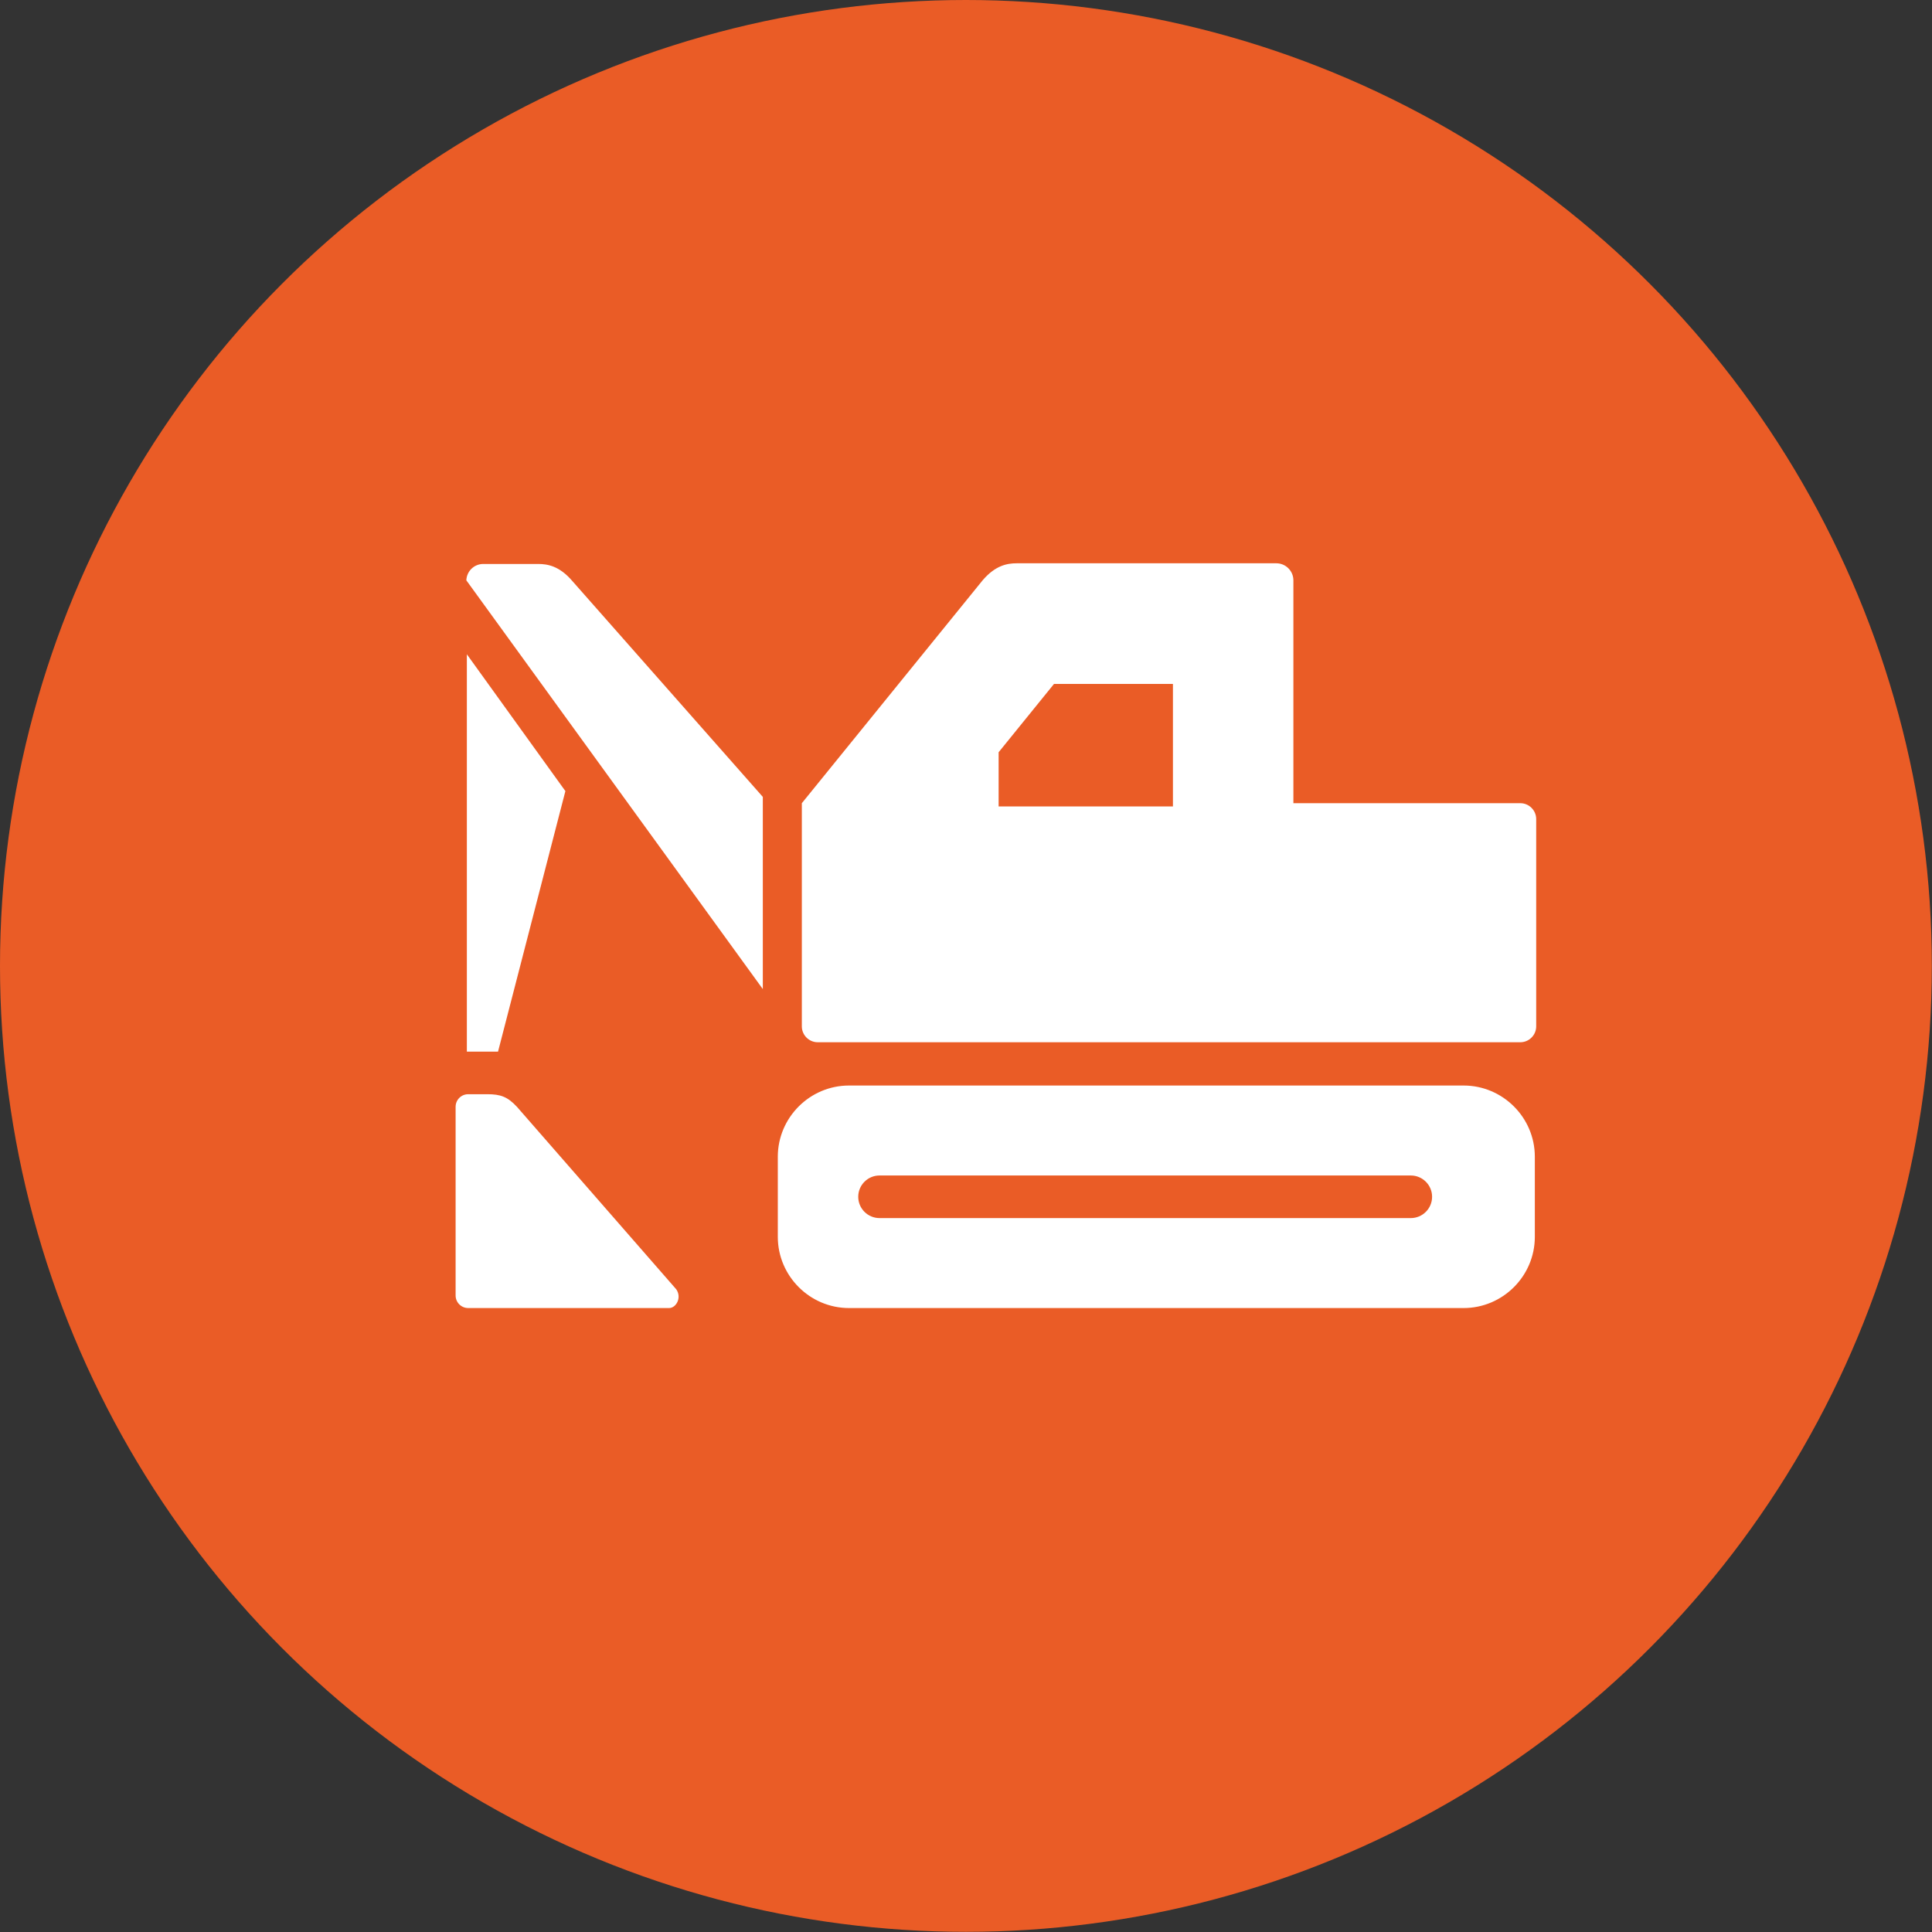
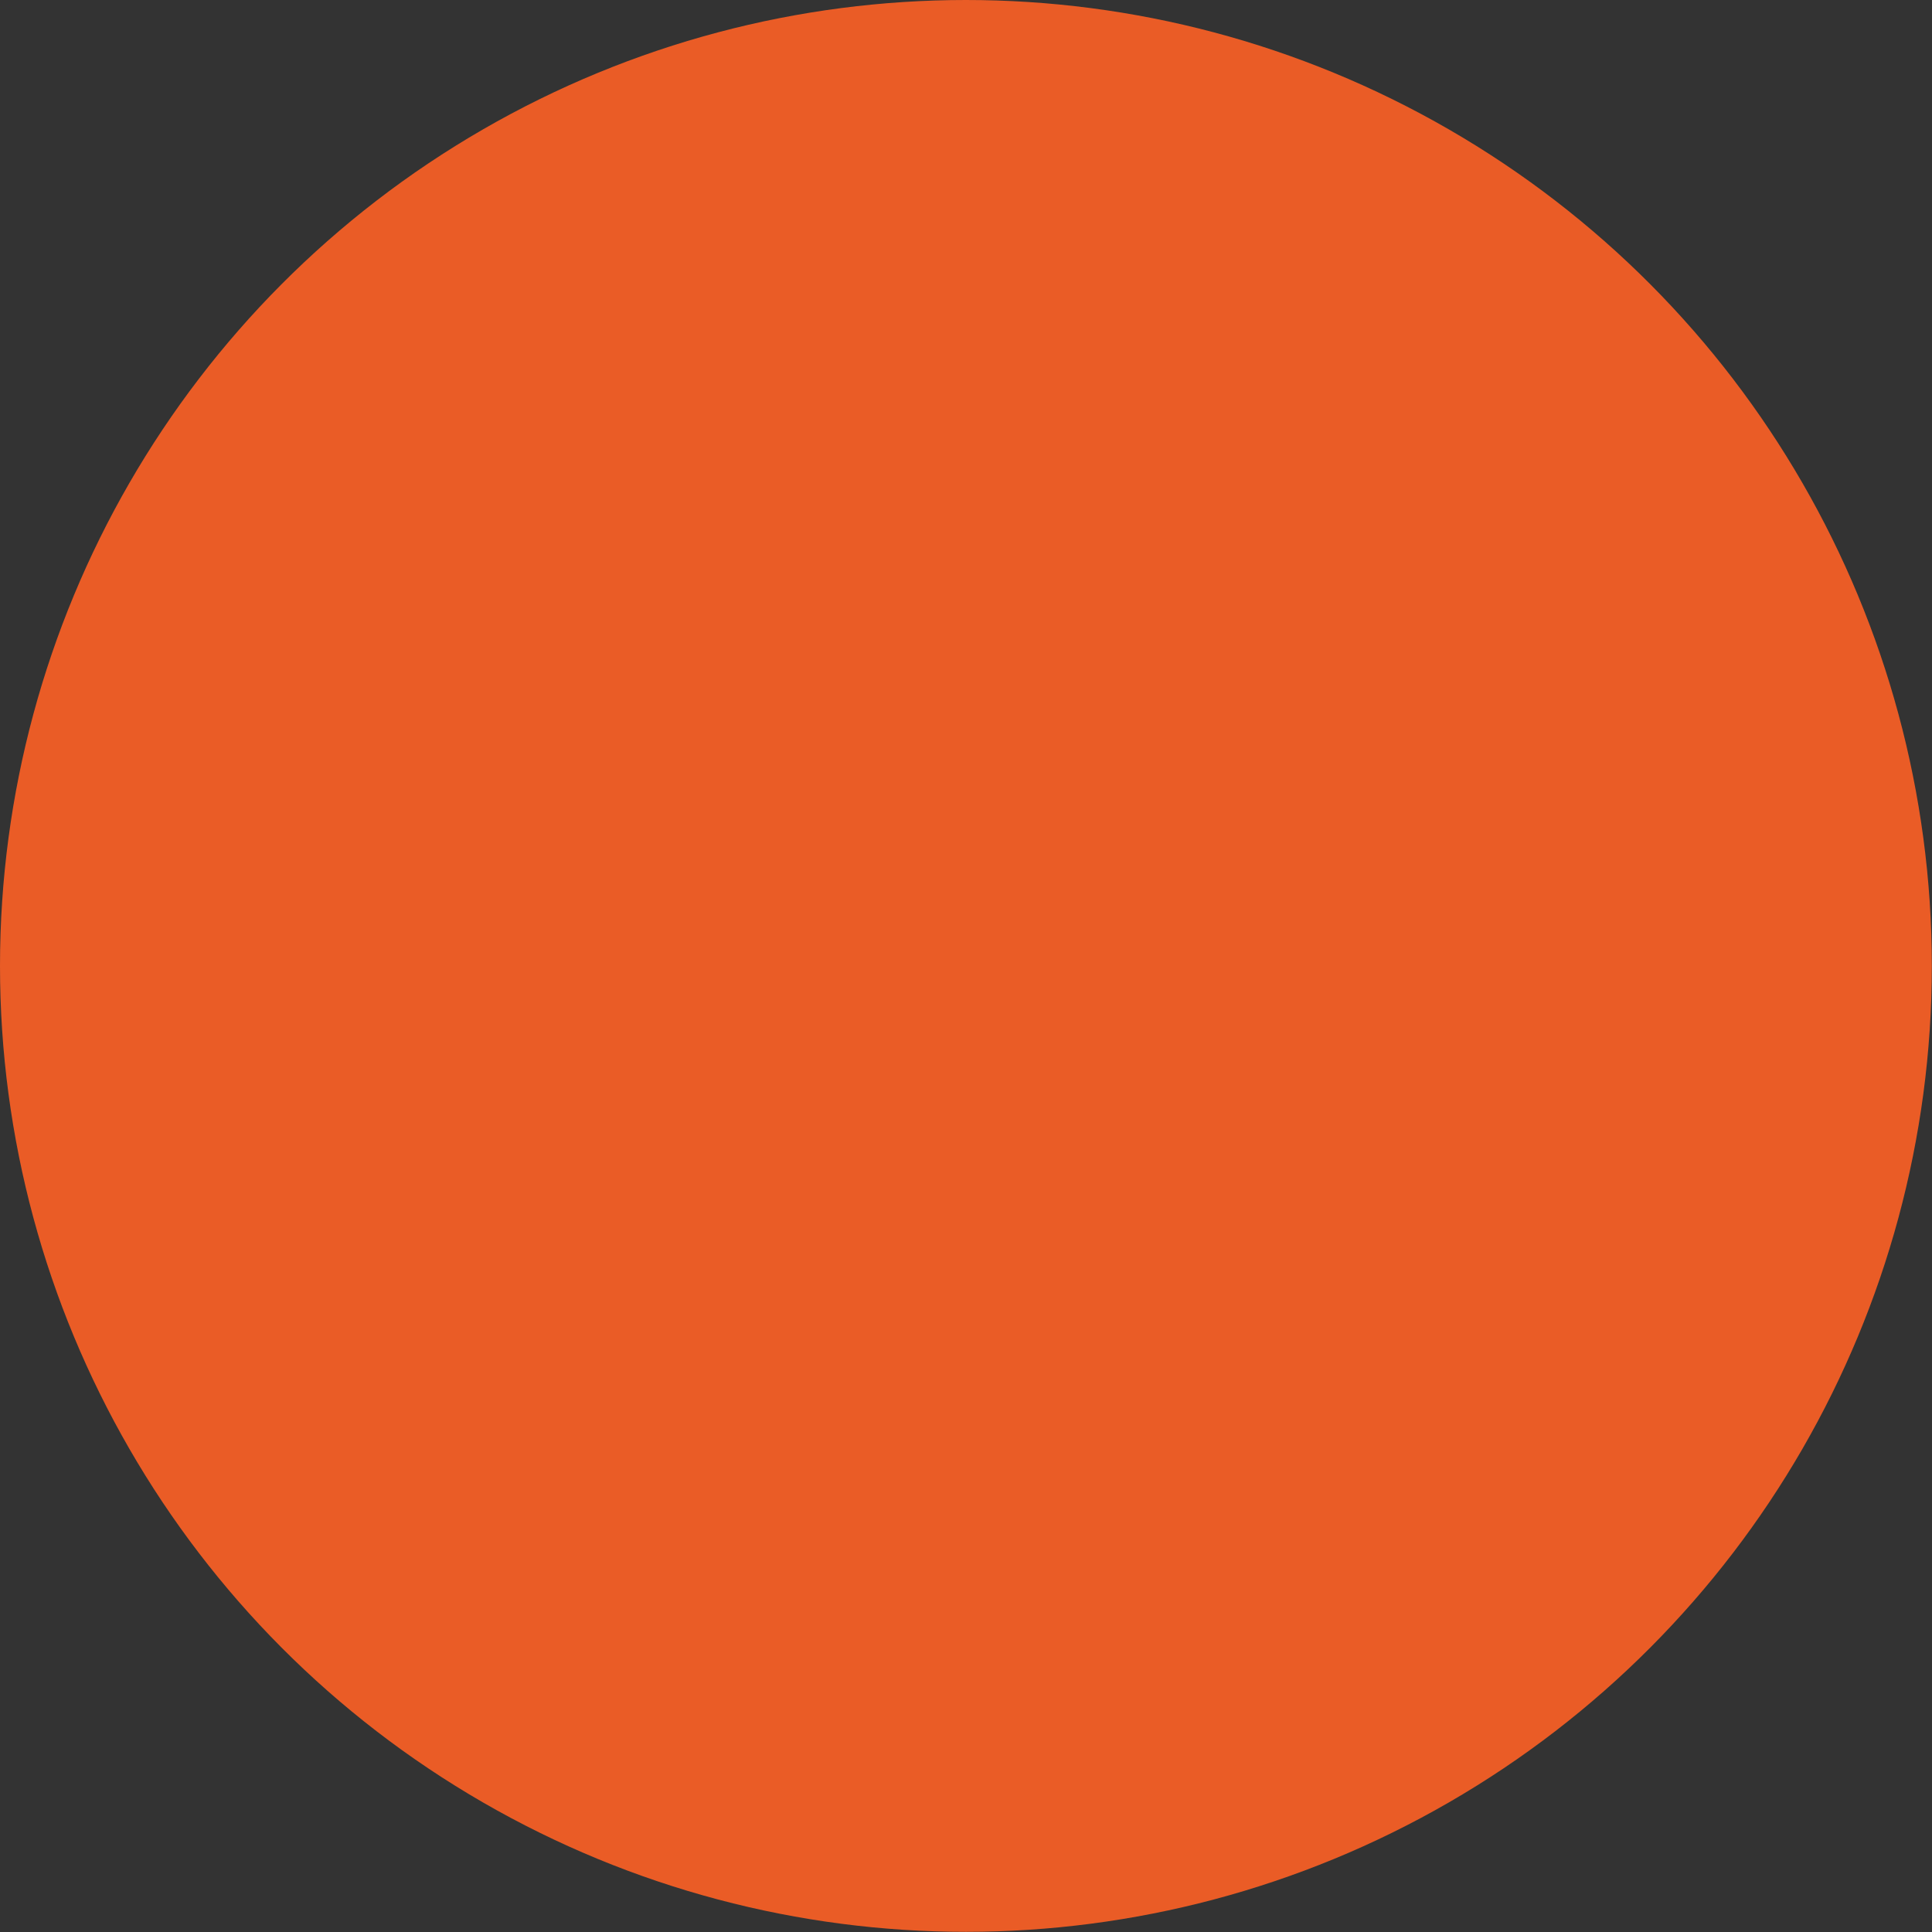
<svg xmlns="http://www.w3.org/2000/svg" id="Ebene_1" data-name="Ebene 1" viewBox="0 0 113.39 113.39">
  <rect x="0" y="0" width="113.39" height="113.39" fill="#333333" stroke="none" />
  <defs>
    <style>
      .cls-1 {
        fill: #fff;
      }

      .cls-2 {
        fill: #ea5c26;
      }
    </style>
  </defs>
  <circle class="cls-2" cx="56.69" cy="56.69" r="56.69" />
-   <path class="cls-1" d="M27.37,34.05v.06s0-.03,0-.05h0Z" />
-   <path class="cls-1" d="M39.69,75.67c.34.49-.01,1.1-.42,1.1h-11.79c-.41,0-.74-.33-.74-.74v-11.07c0-.41.33-.74.74-.74h1.12c.78,0,1.19.15,1.74.74l9.35,10.71ZM90.08,67.89v4.7c0,2.3-1.88,4.18-4.18,4.18h-36.07c-2.3,0-4.18-1.88-4.18-4.18v-4.7c0-2.3,1.88-4.18,4.18-4.18h36.07c2.3,0,4.18,1.88,4.18,4.18ZM84.05,70.24c0-.69-.56-1.25-1.25-1.25h-31.18c-.69,0-1.25.56-1.25,1.25s.56,1.25,1.25,1.25h31.18c.69,0,1.25-.56,1.25-1.25ZM31.59,33.1h-3.23c-.54,0-.97.43-.99.96l17.4,23.99v-11.28l-11.18-12.67c-.75-.88-1.45-1-2-1ZM90.16,48.07v12.17c0,.51-.42.93-.93.93h-41.24c-.51,0-.93-.42-.93-.93v-13.1l10.61-13.08c.75-.88,1.45-1,2-1h15.24c.55,0,1,.45,1,1v13.08h13.32c.51,0,.93.42.93.93ZM68.84,47.33v-7.19h-6.98l-3.25,4.01v3.18h10.23ZM33.19,46.44l-5.79-8.04v23.32h1.83l3.95-15.28Z" />
</svg>